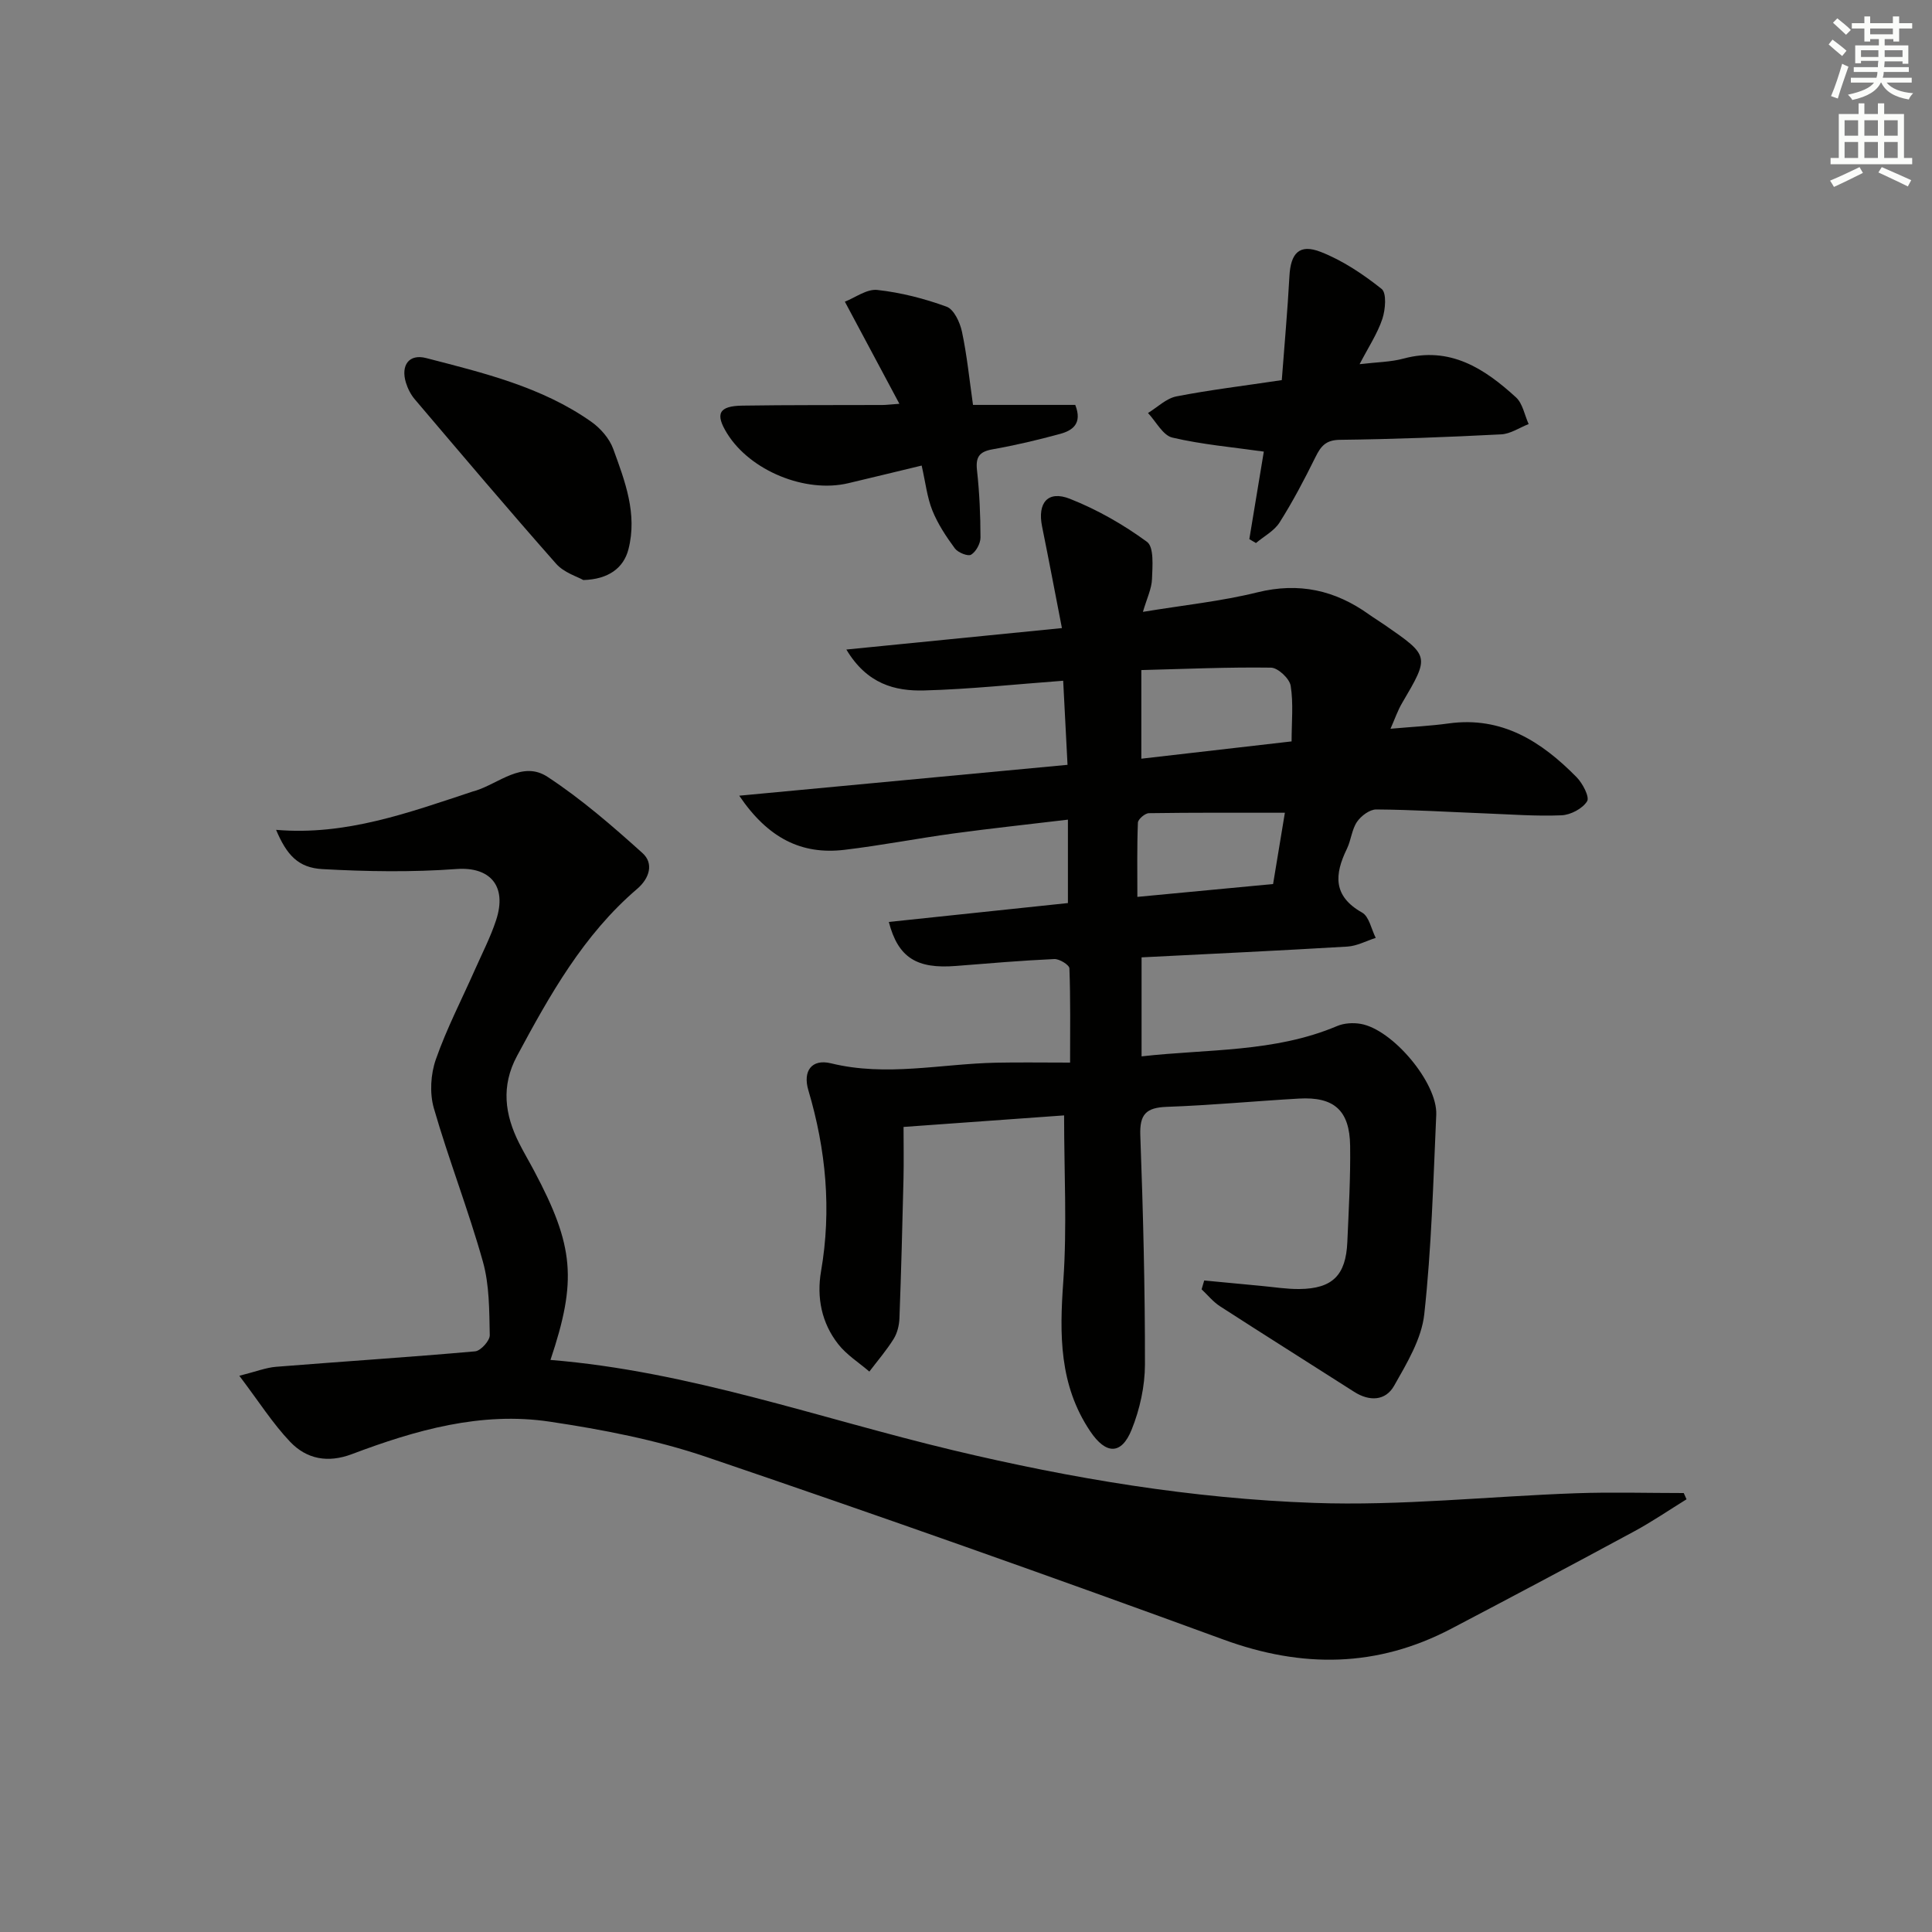
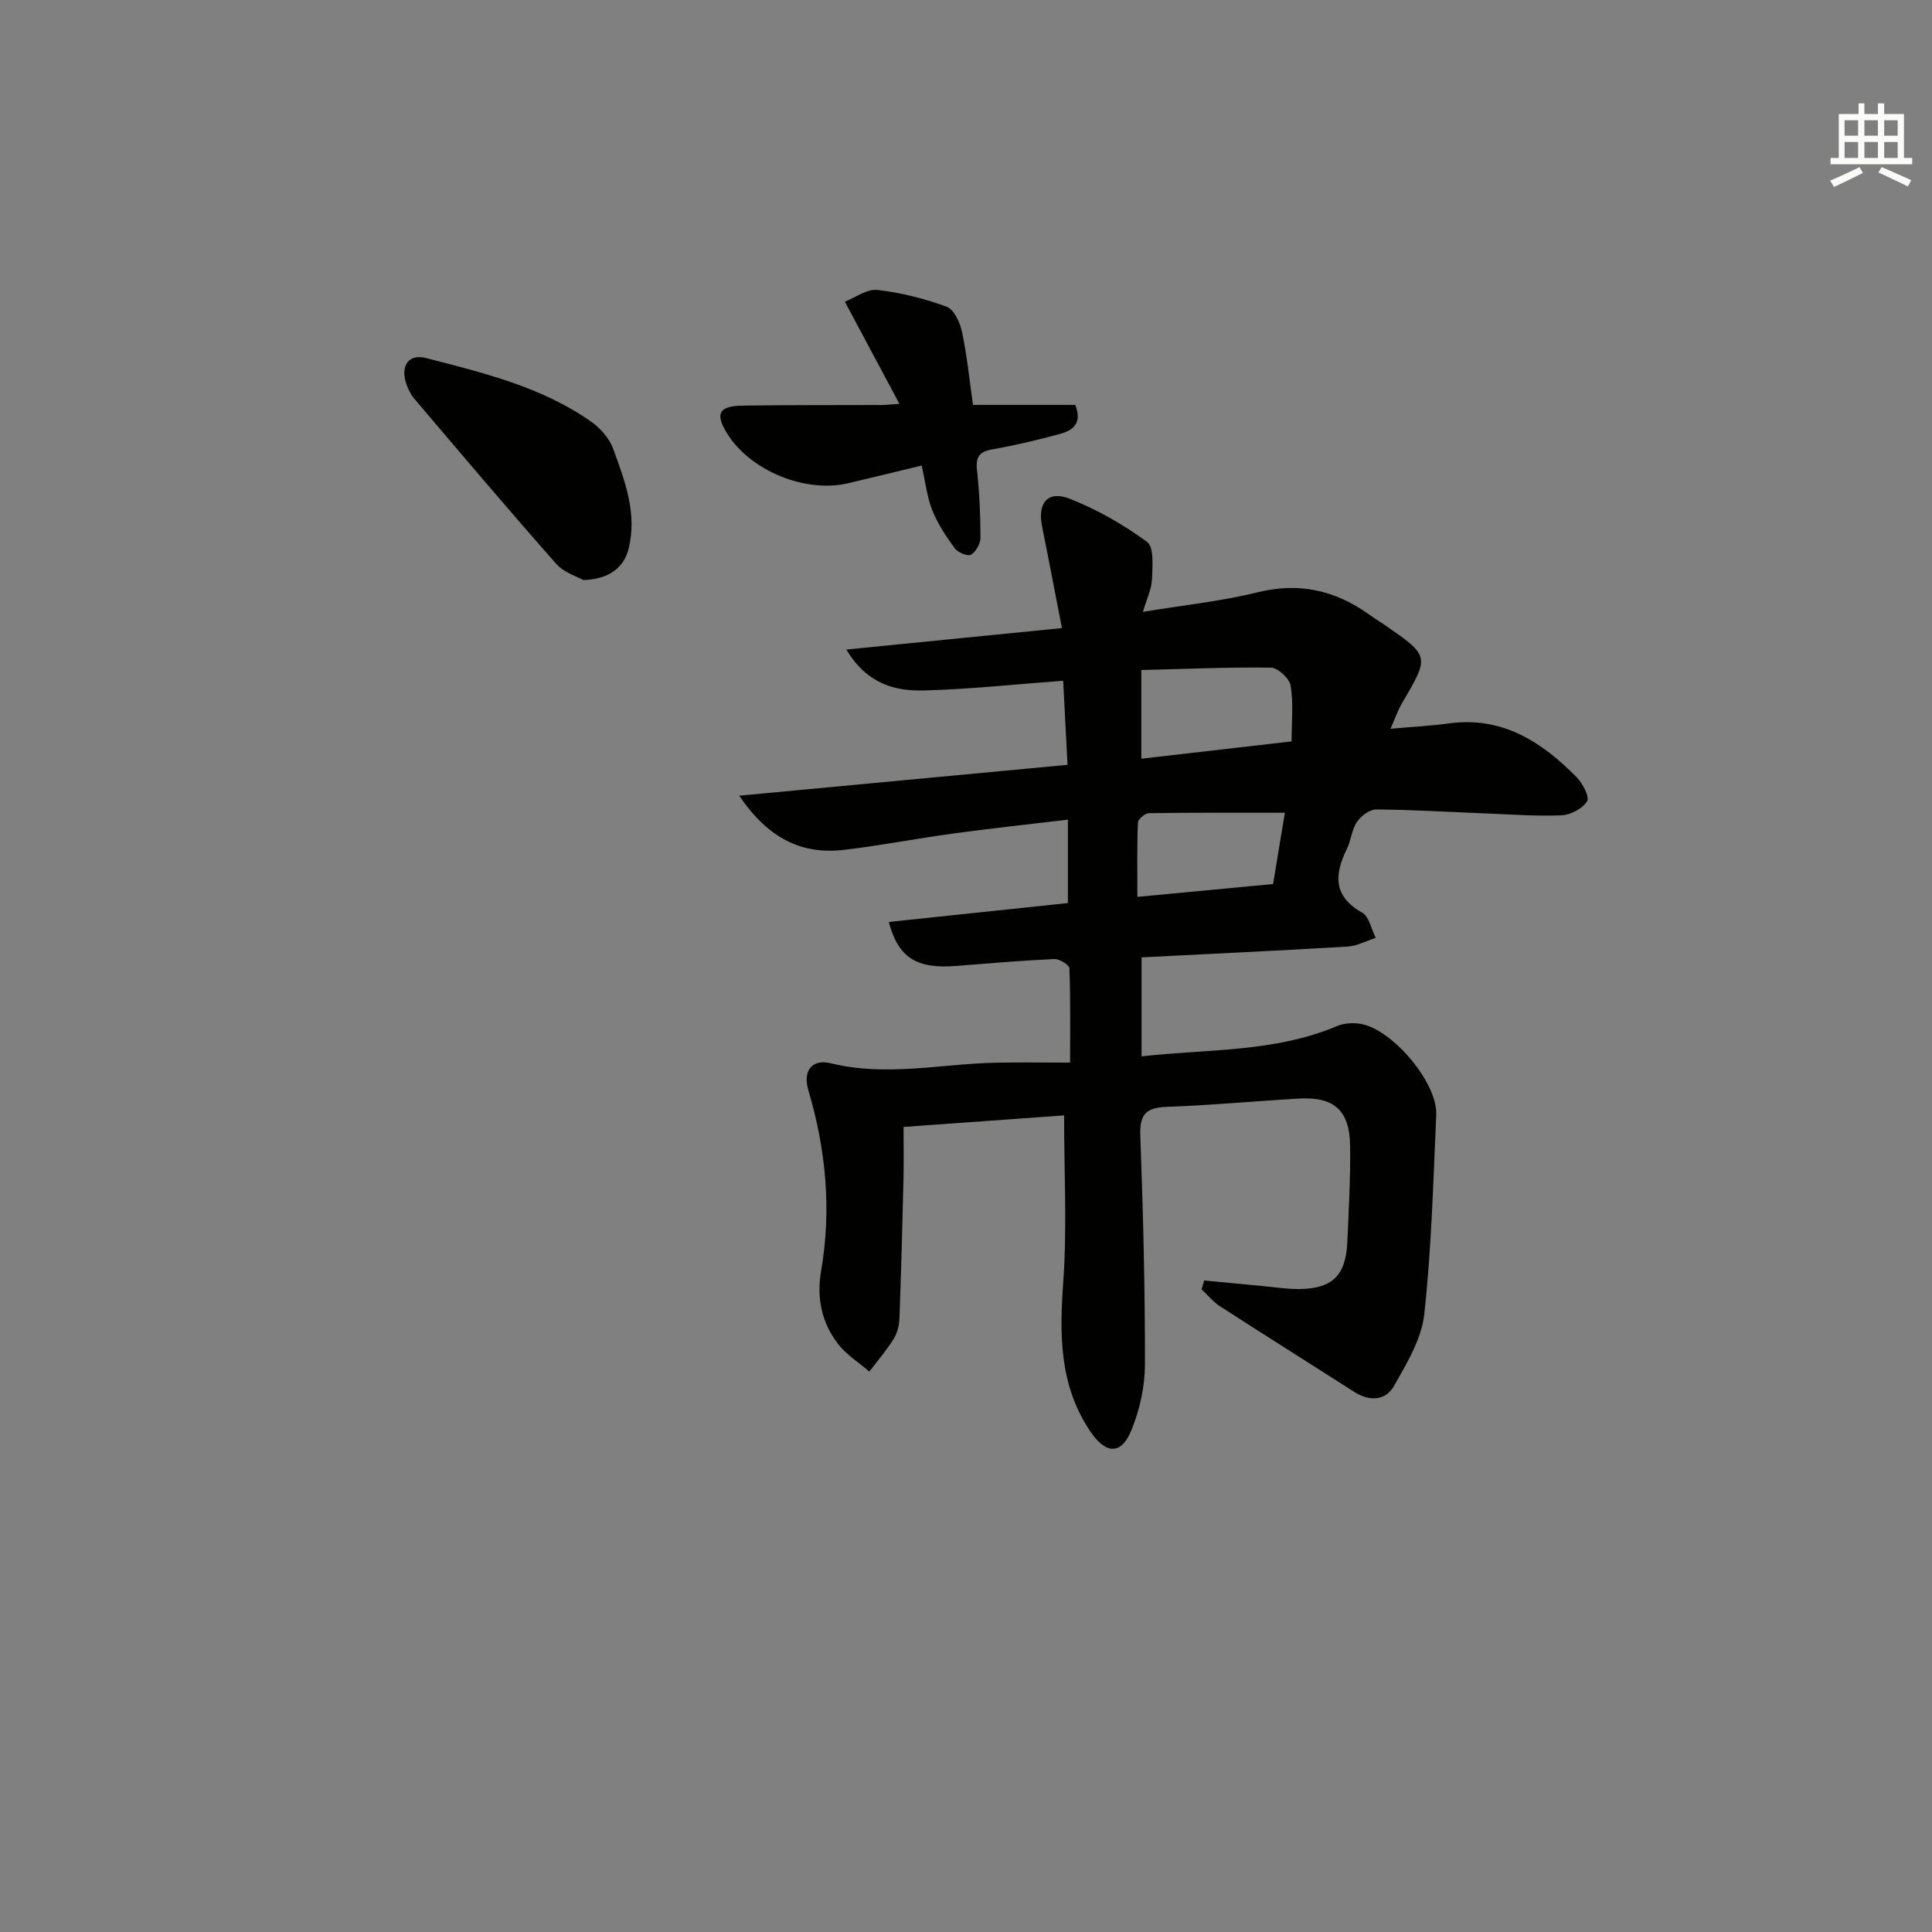
<svg xmlns="http://www.w3.org/2000/svg" enable-background="new 0 0 400 400" viewBox="0 0 400 400">
  <rect x="0" y="0" width="400" height="400" fill="#808080" stroke="none" />
  <g fill="#010100">
    <path d="m220.31 230.93c-10.41.75-21.47 1.55-33.24 2.39 0 3.54.07 7.13-.01 10.71-.23 9.63-.48 19.26-.84 28.89-.05 1.45-.44 3.07-1.2 4.29-1.48 2.37-3.33 4.52-5.03 6.76-2.17-1.87-4.71-3.46-6.44-5.67-3.45-4.39-4.5-9.66-3.56-15.11 2.2-12.73 1.02-25.17-2.63-37.47-1.18-3.97.68-6.55 4.7-5.57 11.47 2.81 22.78.1 34.15-.13 4.82-.1 9.65-.02 15.34-.02 0-6.7.1-13.11-.14-19.51-.03-.72-2.07-1.98-3.13-1.93-6.79.31-13.58.89-20.36 1.43-8.07.64-11.96-1.66-13.9-9.11 12.41-1.31 24.7-2.61 37.08-3.91 0-5.67 0-11.05 0-17.27-8.27.99-15.96 1.81-23.62 2.85-7.57 1.03-15.08 2.5-22.67 3.4-8.88 1.05-15.8-2.41-21.76-11.21 23.13-2.17 45.21-4.25 67.97-6.39-.31-5.97-.61-11.66-.9-17.41-9.98.74-19.37 1.76-28.78 2.01-6.02.16-11.83-1.31-16.11-8.47 15.21-1.52 29.53-2.94 44.63-4.44-1.45-7.48-2.74-14.27-4.11-21.04-.99-4.89 1.19-7.54 5.78-5.72 5.64 2.23 11.07 5.33 15.95 8.91 1.47 1.08 1.13 5.05 1.03 7.68-.07 2.02-1.06 4.01-1.88 6.81 8.48-1.4 16.21-2.19 23.69-4.04 8.62-2.13 16.1-.45 23.11 4.57 1.08.77 2.23 1.46 3.32 2.22 9.27 6.42 9.25 6.41 3.52 16.16-.89 1.51-1.46 3.21-2.38 5.29 4.46-.4 8.27-.58 12.03-1.1 11.06-1.53 19.26 3.77 26.5 11.13 1.25 1.27 2.73 4.1 2.17 4.99-.95 1.52-3.41 2.82-5.3 2.9-5.3.22-10.62-.2-15.94-.4-7.47-.29-14.94-.76-22.41-.81-1.36-.01-3.15 1.33-3.99 2.57-1.08 1.59-1.22 3.78-2.08 5.56-2.59 5.31-2.94 9.8 3.14 13.22 1.46.82 1.91 3.45 2.82 5.24-1.95.62-3.88 1.68-5.87 1.8-14.09.84-28.18 1.5-42.61 2.23v20.5c13.65-1.55 27.5-.78 40.49-6.28 1.44-.61 3.3-.72 4.86-.45 6.61 1.12 15.95 12.23 15.66 18.82-.62 13.78-.98 27.6-2.48 41.29-.56 5.12-3.6 10.15-6.24 14.81-1.77 3.14-5.09 3.3-8.28 1.26-9.25-5.92-18.55-11.75-27.77-17.71-1.43-.92-2.55-2.33-3.81-3.51.18-.61.36-1.22.54-1.83 3.93.37 7.86.75 11.79 1.12 2.64.24 5.29.68 7.93.65 6.84-.08 9.61-2.84 9.91-9.73.29-6.64.67-13.3.58-19.94-.1-7.33-3.34-10.18-10.6-9.76-9.12.52-18.23 1.39-27.35 1.71-4.29.15-5.66 1.54-5.49 5.93.58 15.8.98 31.61.96 47.41-.01 4.52-1.06 9.28-2.75 13.48-2.14 5.33-5.36 5.13-8.55.4-6.49-9.62-6.4-20.14-5.6-31.18.78-11.19.16-22.49.16-34.27zm47.1-77.43c0-4.03.4-7.86-.19-11.52-.24-1.49-2.63-3.73-4.07-3.75-8.86-.13-17.73.27-26.85.5v18.35c10.51-1.21 20.76-2.39 31.11-3.58zm-1.39 14.77c-9.68 0-18.92-.05-28.15.09-.81.01-2.25 1.25-2.28 1.96-.2 5.04-.11 10.1-.11 15.37 9.89-.94 18.92-1.79 28.1-2.66.88-5.28 1.68-10.12 2.44-14.76z" />
-     <path d="m349.18 310.41c-3.61 2.23-7.13 4.64-10.85 6.65-12.58 6.8-25.21 13.51-37.87 20.15-15.34 8.04-30.85 8.21-47.14 2.25-35.54-13.01-71.23-25.64-107.06-37.81-10.45-3.55-21.49-5.67-32.44-7.31-14.19-2.13-27.76 1.74-40.93 6.71-5.02 1.9-9.4 1.05-12.82-2.54-3.61-3.79-6.46-8.31-10.52-13.67 3.43-.86 5.5-1.69 7.61-1.86 13.74-1.1 27.49-1.98 41.21-3.2 1.15-.1 3.06-2.21 3.03-3.35-.11-5.1-.06-10.4-1.43-15.25-3-10.69-7.07-21.07-10.15-31.75-.89-3.1-.66-7.03.42-10.1 2.24-6.4 5.4-12.48 8.15-18.7 1.48-3.34 3.17-6.62 4.31-10.08 2.4-7.28-1.41-11.12-8.15-10.63-9.22.68-18.55.53-27.8.02-5.02-.28-7.39-2.93-9.59-8.13 14.47 1.24 27.54-3.59 40.72-7.94.16-.05.32-.08.48-.13 4.93-1.52 9.79-6.32 14.99-2.91 7 4.59 13.42 10.16 19.67 15.79 2.37 2.13 1.47 5.21-1.1 7.41-11.12 9.5-18.1 21.98-24.89 34.62-3.32 6.19-2.54 12.12.46 18.05.97 1.93 2.08 3.79 3.09 5.7 8.29 15.59 8.91 22.69 3.39 39.16 28.67 2.33 55.65 12.08 83.33 18.69 24.62 5.88 49.54 10.02 74.75 10.91 18.04.64 36.17-1.36 54.27-2 7.42-.26 14.86-.04 22.28-.04.2.44.39.86.58 1.29z" />
-     <path d="m265.38 78.7c.55-7.34 1.2-14.41 1.58-21.49.25-4.78 2.04-6.79 6.47-5.06 4.54 1.77 8.79 4.62 12.62 7.67 1.07.85.79 4.29.15 6.21-1.02 3.05-2.87 5.83-4.71 9.37 3.6-.43 6.45-.44 9.1-1.16 9.63-2.59 16.74 2.05 23.28 8.03 1.39 1.27 1.77 3.65 2.62 5.53-1.9.74-3.77 2.04-5.7 2.13-11.12.57-22.24 1-33.37 1.13-2.94.03-3.96 1.33-5.08 3.6-2.27 4.6-4.67 9.17-7.41 13.5-1.11 1.76-3.24 2.87-4.9 4.27-.46-.27-.91-.54-1.37-.81 1.04-6.27 2.07-12.54 3-18.12-6.43-.91-12.78-1.46-18.93-2.9-1.97-.46-3.38-3.32-5.05-5.09 1.95-1.19 3.77-3.02 5.88-3.44 6.82-1.33 13.74-2.16 21.82-3.37z" />
    <path d="m190.82 96.39c-5.54 1.33-10.35 2.51-15.18 3.65-8.89 2.11-20.29-2.57-25.08-10.27-2.55-4.09-1.76-5.72 3.14-5.79 9.65-.15 19.3-.09 28.94-.13.82 0 1.65-.11 3.57-.25-3.77-7.06-7.29-13.66-11.29-21.14 2.15-.84 4.55-2.67 6.72-2.43 4.87.54 9.74 1.78 14.35 3.47 1.52.56 2.76 3.24 3.17 5.16 1.03 4.82 1.52 9.75 2.29 15.17h21.17c1.52 3.87-.56 5.3-3.12 6-4.62 1.26-9.3 2.37-14.02 3.2-2.75.49-3.51 1.61-3.2 4.36.51 4.61.71 9.26.72 13.9 0 1.24-.92 2.92-1.94 3.55-.65.4-2.72-.43-3.36-1.29-1.81-2.45-3.54-5.07-4.67-7.88-1.08-2.69-1.4-5.71-2.21-9.28z" />
    <path d="m120.77 120.09c-1.24-.71-4.01-1.53-5.63-3.37-9.9-11.21-19.56-22.63-29.24-34.02-.84-.98-1.48-2.24-1.86-3.48-1.1-3.61.65-6 4.18-5.09 11.88 3.08 23.91 5.95 34.17 13.17 1.92 1.35 3.78 3.47 4.57 5.64 2.43 6.67 5.04 13.45 3.15 20.79-.99 3.85-4.13 6.22-9.34 6.36z" />
  </g>
-   <path d="m378.6 9.2.8-1c.9.7 1.9 1.4 2.9 2.3l-.9 1.1c-1.1-.9-2-1.7-2.8-2.4zm.5 10.7c.9-2.1 1.6-4.3 2.3-6.7.4.2.8.4 1.3.6-.7 2.1-1.5 4.2-2.2 6.6zm.4-15.2.9-.9c1 .8 2 1.6 2.8 2.4l-1 1c-1-.9-1.9-1.8-2.7-2.5zm12.5-1.3h1.2v1.4h2.7v1.1h-2.7v2.7h-1.2v-.5h-1.8v1.3h4.9v3.8h-1.2v-.5h-3.7c0 .4-.1.9-.1 1.2h5.1v1h-5.2c0 .5-.1.9-.2 1.2h6v1h-5.2c1.1 1.3 2.9 2 5.5 2.2-.4.4-.7.8-.9 1.3-2.9-.5-4.8-1.6-5.7-3.5h-.1c-.8 1.7-2.7 2.9-5.9 3.6-.2-.4-.6-.8-.9-1.1 2.8-.6 4.6-1.4 5.4-2.5h-4.8v-1h5.3c.1-.3.2-.7.2-1.2h-4.9v-1h5c0-.4 0-.8.1-1.3h-3.6v.5h-1.2v-3.7h4.9v-1.3h-1.8v.5h-1.2v-2.7h-2.6v-1.1h2.6v-1.4h1.2v1.4h4.7v-1.4zm-6.7 8.4h3.6c0-.4 0-.9 0-1.4h-3.6zm1.9-4.7h4.7v-1.2h-4.7zm6.7 3.3h-3.7v1.4h3.7z" fill="#fbfcfa" />
  <path d="m384.7 21.4h1.3v2.2h2.8v-2.2h1.3v2.2h4.1v9.1h1.7v1.3h-16.9v-1.3h1.7v-9.1h4.1v-2.2zm.3 13.2.7 1.2c-1.8.9-3.8 1.9-6 2.9-.2-.4-.5-.8-.8-1.3 2.4-1 4.4-2 6.1-2.8zm-3.1-6.5h2.8v-3.2h-2.8zm0 4.6h2.8v-3.3h-2.8zm4.1-4.6h2.8v-3.2h-2.8zm0 4.6h2.8v-3.3h-2.8v3.2zm3.6 1.9c2.1.9 4.1 1.8 6.1 2.7l-.7 1.3c-2.2-1.1-4.2-2-6.1-2.9zm3.3-9.7h-2.8v3.2h2.8zm-2.8 7.8h2.8v-3.3h-2.8z" fill="#fbfcfa" />
</svg>